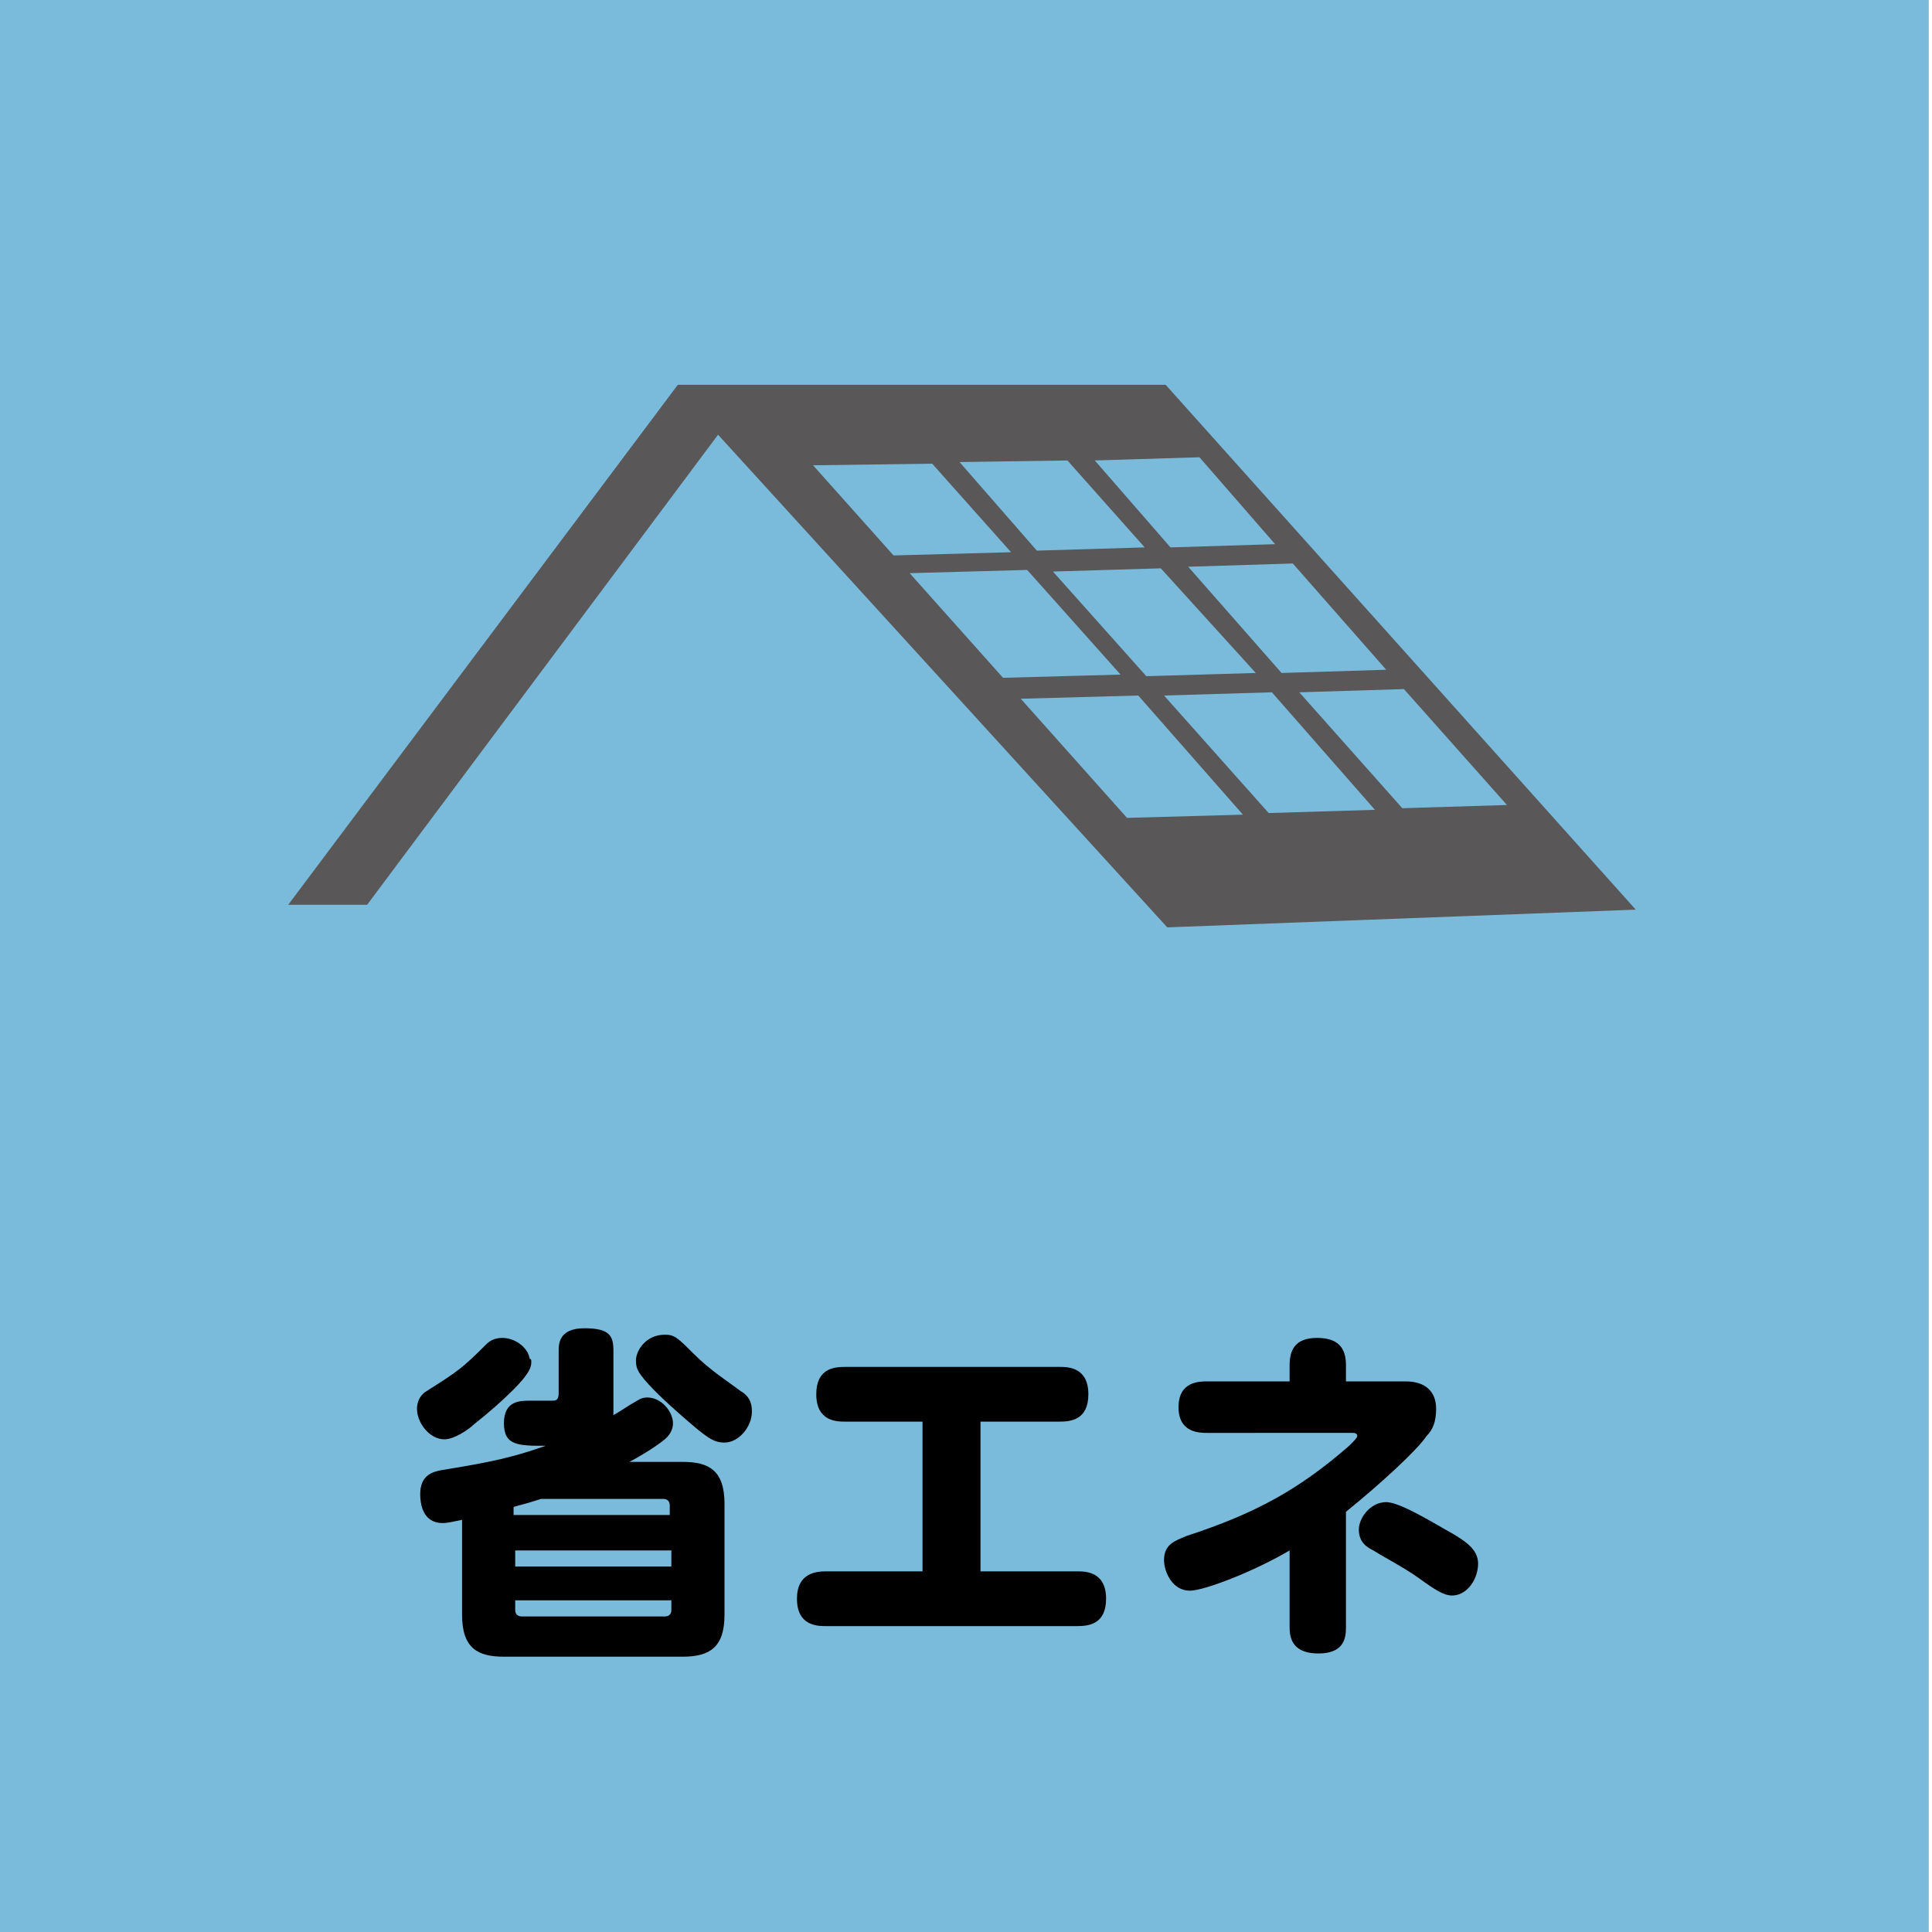
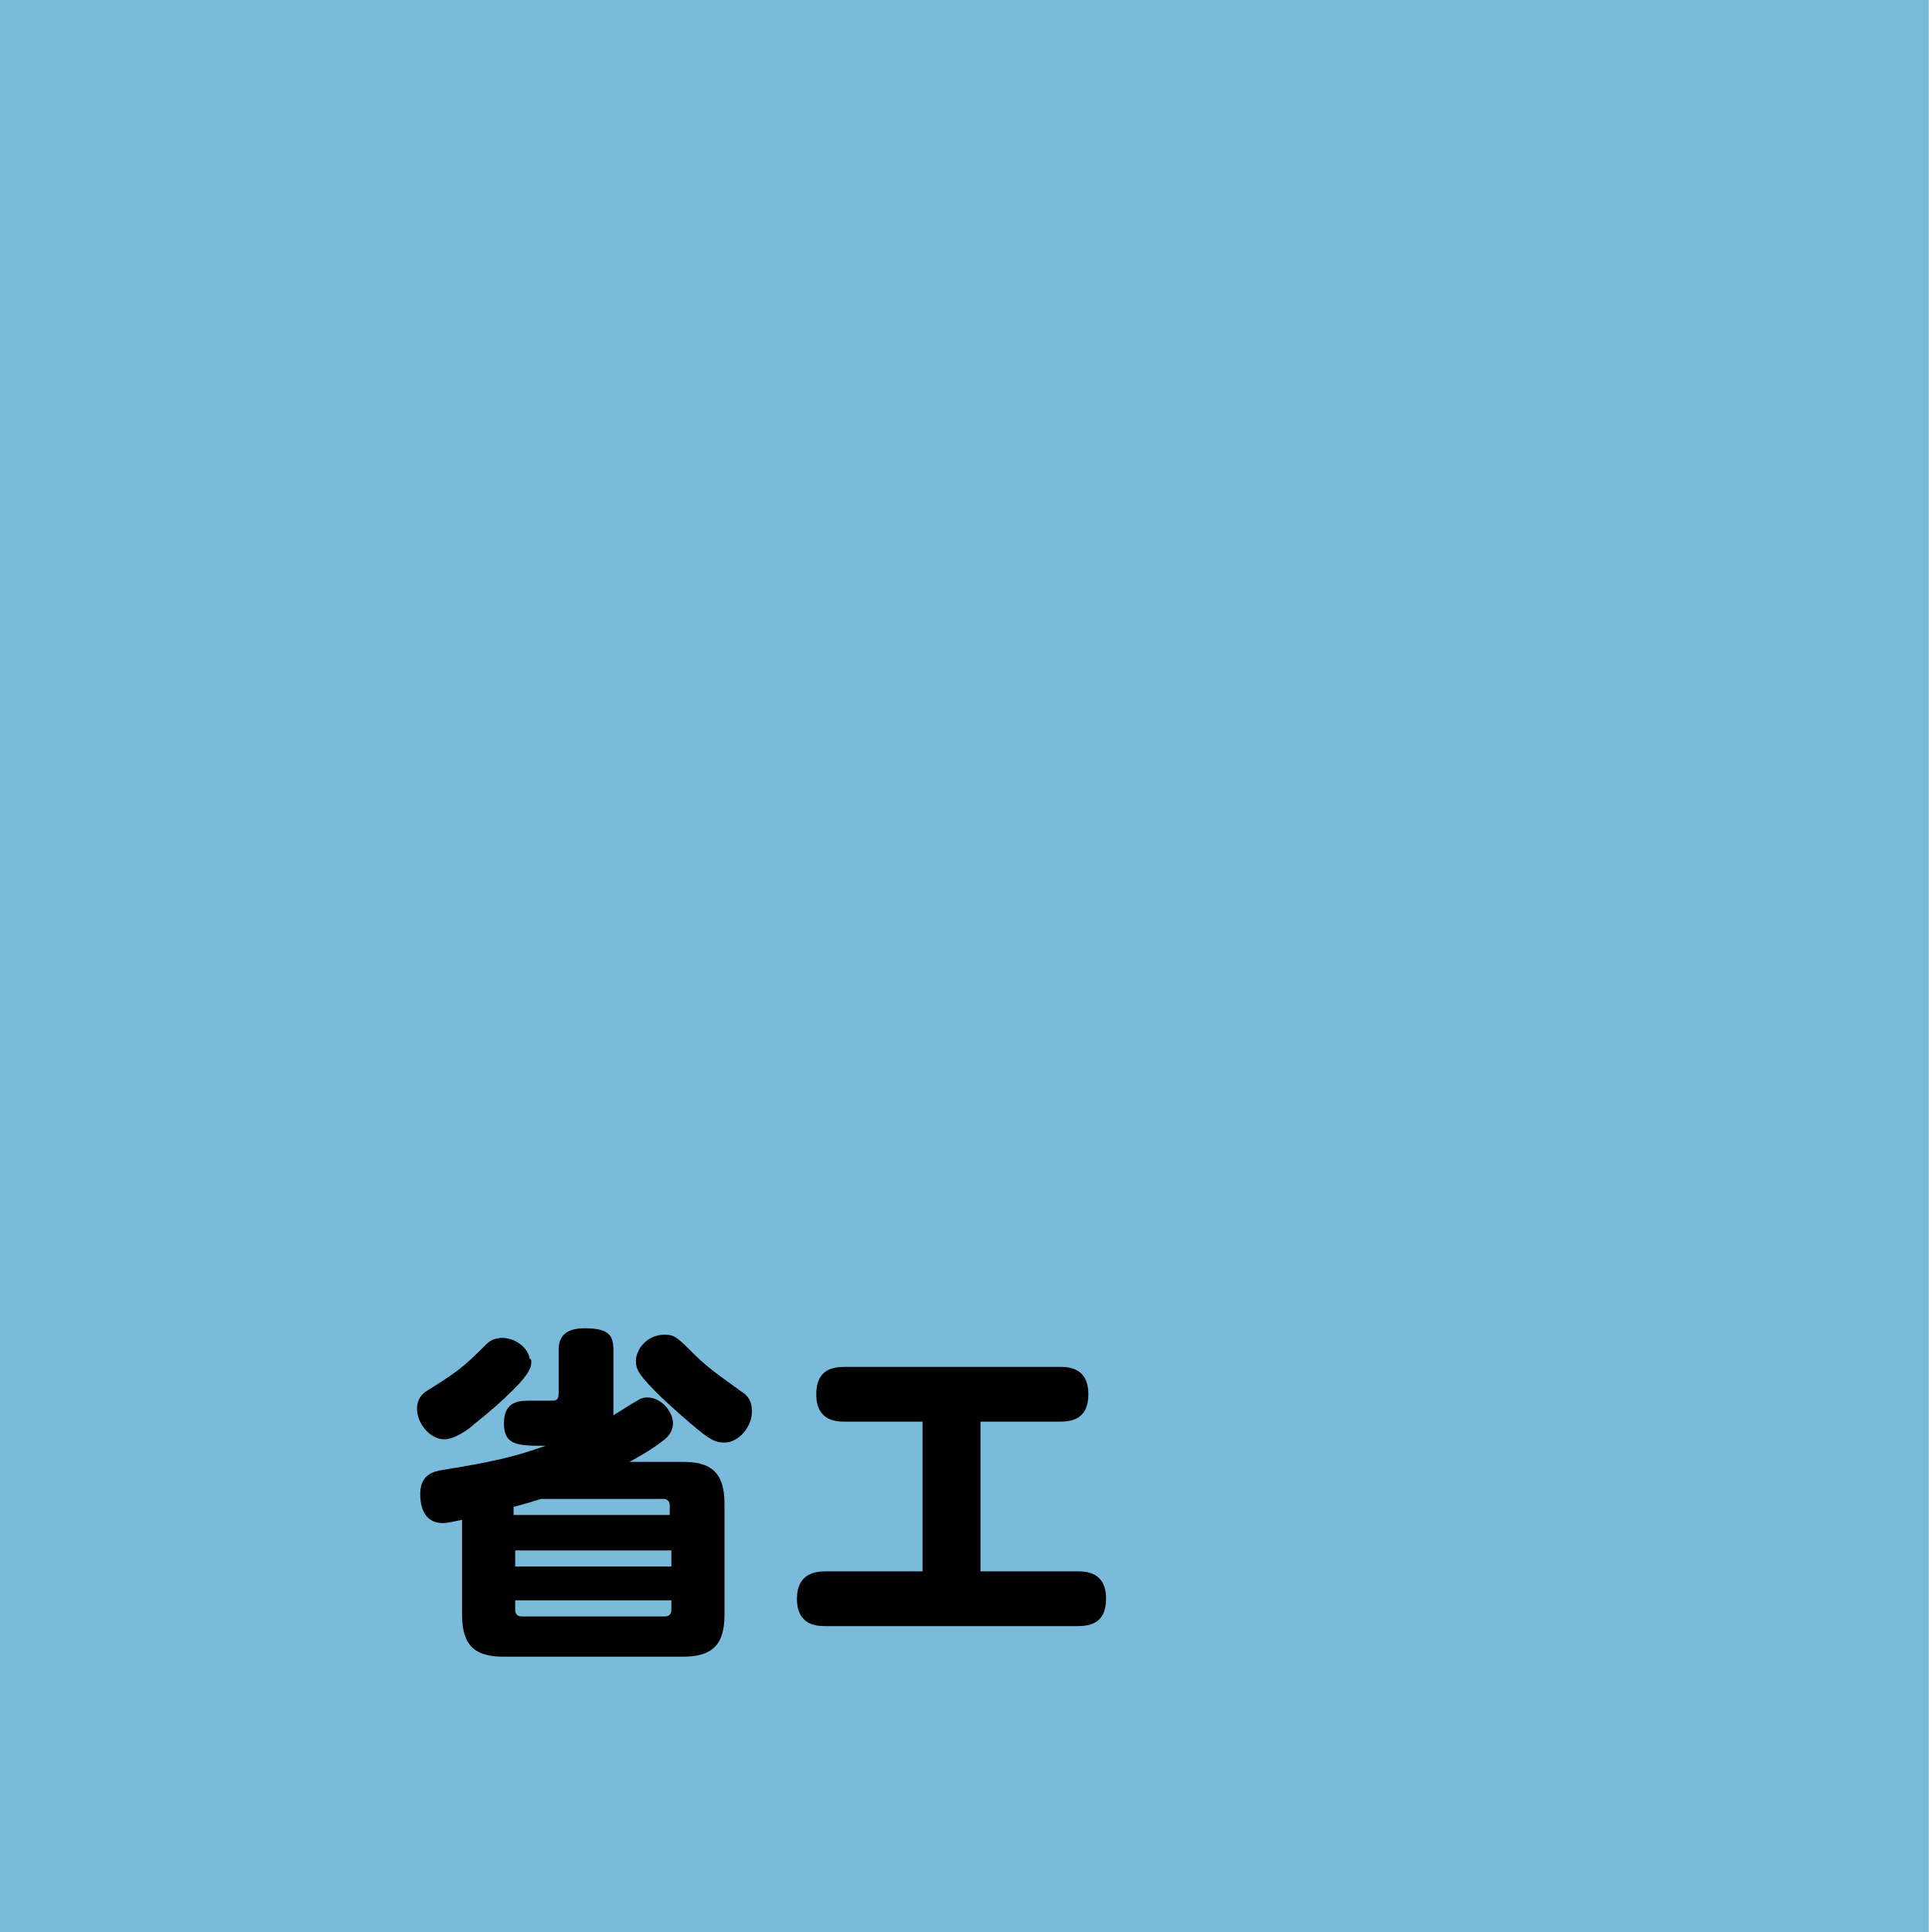
<svg xmlns="http://www.w3.org/2000/svg" version="1.1" id="レイヤー_1" x="0px" y="0px" width="120px" height="120px" viewBox="0 0 120 120" style="enable-background:new 0 0 120 120;" xml:space="preserve">
  <style type="text/css">
	.st0{fill:#7ABADB;}
	.st1{fill:#595757;}
</style>
  <rect x="-0.2" y="0" class="st0" width="120" height="120" />
-   <path class="st1" d="M72.4,23.9H42.1L17.9,56.2l4.9,0L44.6,27l27.9,30.6l29.1-1.1L72.4,23.9z M86.1,41.6l-6.5,0.2l-5.8-6.6l6.5-0.2  L86.1,41.6z M78,41.8L71.2,42l-5.8-6.5l6.7-0.2L78,41.8z M74.5,28.4l4.7,5.4L72.7,34L68,28.6L74.5,28.4z M66.3,28.6l4.8,5.4  l-6.7,0.2l-4.8-5.5L66.3,28.6z M50.5,28.9l7.4-0.1l4.9,5.5l-7.3,0.2L50.5,28.9z M56.5,35.6l7.3-0.2l5.8,6.5l-7.3,0.2L56.5,35.6z   M70,50.8l-6.6-7.4l7.3-0.2l6.5,7.4L70,50.8z M78.8,50.5l-6.5-7.3l6.7-0.2l6.4,7.3L78.8,50.5z M80.7,43l6.5-0.2l6.4,7.2l-6.5,0.2  L80.7,43z" />
  <g>
    <path d="M33,84.6c0,0.3-0.1,0.7-1.1,1.7c-0.8,0.8-1.5,1.4-2.5,2.2c-0.3,0.3-1.2,0.9-1.8,0.9c-0.9,0-1.7-1-1.7-1.9   c0-0.3,0.1-0.8,0.6-1.1c1.9-1.2,2.2-1.4,3.7-2.9c0.2-0.2,0.5-0.4,1-0.4c0.8,0,1.6,0.6,1.7,1.3C33,84.4,33,84.5,33,84.6z M42.4,90.8   c1.6,0,2.6,0.5,2.6,2.6v6.9c0,2-0.9,2.6-2.6,2.6H31.3c-1.6,0-2.6-0.5-2.6-2.6v-5.9c-0.5,0.1-0.9,0.2-1.2,0.2   c-1.3,0-1.4-1.3-1.4-1.8c0-1.2,0.8-1.4,1.4-1.5c3.1-0.5,4.4-0.8,6.4-1.5c-1.7,0-2.6,0-2.6-1.4c0-1.4,1-1.4,1.6-1.4   c0.2,0,1.3,0,1.4,0c0.3,0,0.4-0.1,0.4-0.5v-2.6c0-0.4,0-1.4,1.6-1.4c1.6,0,1.8,0.5,1.8,1.4v4c0.2-0.1,1.1-0.7,1.3-0.8   c0.2-0.1,0.4-0.3,0.8-0.3c0.9,0,1.6,0.9,1.6,1.6c0,0.4-0.2,0.7-0.4,0.9c-0.2,0.2-1,0.8-2.3,1.5H42.4z M33.6,93.1   c-0.9,0.3-1.4,0.4-1.7,0.5v0.5h9.7v-0.6c0-0.3-0.2-0.4-0.4-0.4H33.6z M41.7,96.3H32v1h9.7V96.3z M41.7,99.4H32v0.6   c0,0.2,0.1,0.4,0.4,0.4h8.9c0.2,0,0.4-0.1,0.4-0.4V99.4z M41.3,82.9c0.6,0,0.8,0.2,1.8,1.2c1,1,2.1,1.7,2.9,2.3   c0.7,0.4,0.7,1,0.7,1.3c0,0.9-0.8,1.9-1.7,1.9c-0.7,0-1.1-0.3-2.7-1.7c-0.8-0.7-2-1.8-2.5-2.5c-0.3-0.4-0.3-0.7-0.3-0.9   C39.5,83.9,40.1,82.9,41.3,82.9z" />
    <path d="M66.9,97.6c0.5,0,1.8,0,1.8,1.7c0,1.6-1.1,1.7-1.8,1.7H51.3c-0.5,0-1.8,0-1.8-1.7c0-1.6,1.2-1.7,1.8-1.7h6v-9.3h-4.8   c-0.5,0-1.8,0-1.8-1.7c0-1.6,1.1-1.7,1.8-1.7h13.3c0.5,0,1.8,0,1.8,1.7c0,1.6-1.1,1.7-1.8,1.7h-4.9v9.3H66.9z" />
-     <path d="M83.6,101.1c0,0.6-0.1,1.6-1.7,1.6c-1.3,0-1.8-0.6-1.8-1.6v-4.8c-2.2,1.3-5.3,2.5-6.2,2.5c-1.1,0-1.6-1.2-1.6-1.9   c0-1,0.7-1.2,1.4-1.5c4.3-1.4,7-2.9,10.1-5.6c0.3-0.3,0.5-0.5,0.5-0.6c0-0.2-0.2-0.2-0.3-0.2H75c-0.5,0-1.8,0-1.8-1.6   c0-1.6,1.3-1.6,1.8-1.6h5.1v-1c0-0.9,0.3-1.7,1.7-1.7c1.3,0,1.8,0.6,1.8,1.7v1h3.7c1.2,0,1.9,0.6,1.9,1.7c0,0.8-0.2,1.3-0.6,1.7   c-0.6,0.9-2.9,3-5,4.7V101.1z M90.2,99.1c-0.5,0-1-0.3-2.1-1.1c-1-0.7-2-1.2-2.8-1.7c-0.4-0.2-0.9-0.5-0.9-1.3   c0-0.7,0.7-1.7,1.7-1.7c0.9,0,3.1,1.4,4.2,2c0.8,0.5,1.6,1,1.5,2C91.7,98.3,91,99.1,90.2,99.1z" />
  </g>
</svg>